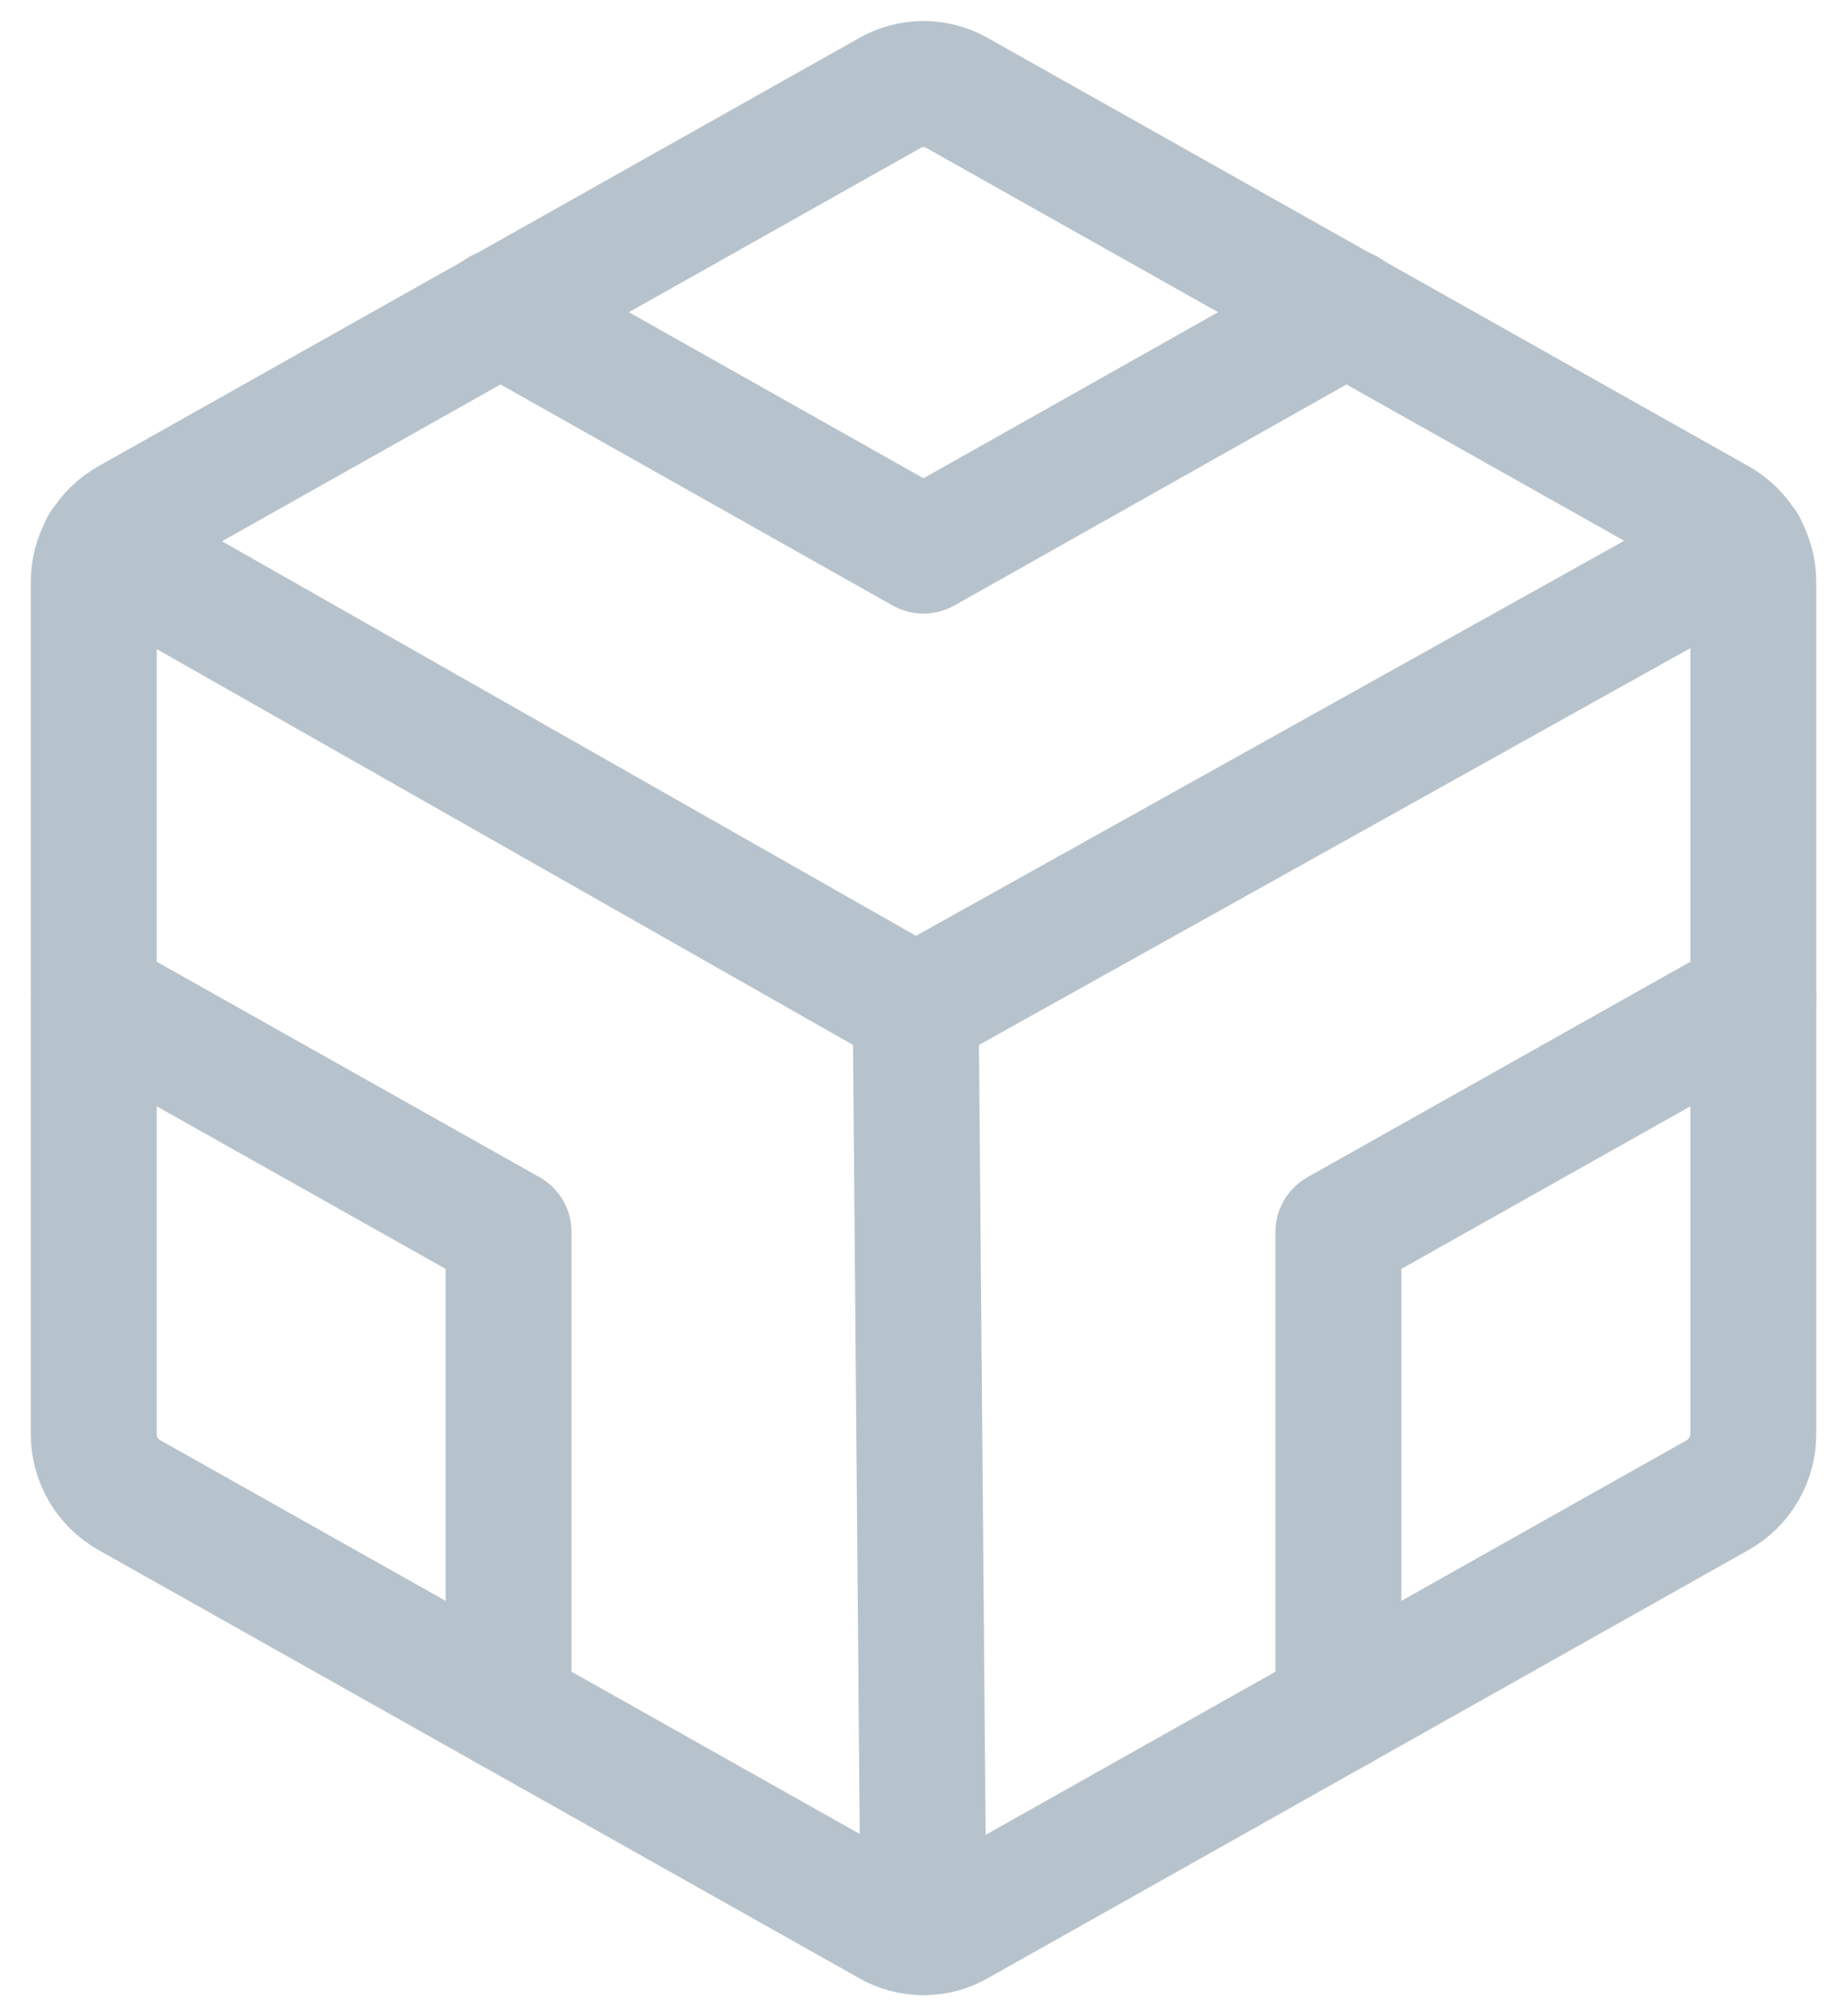
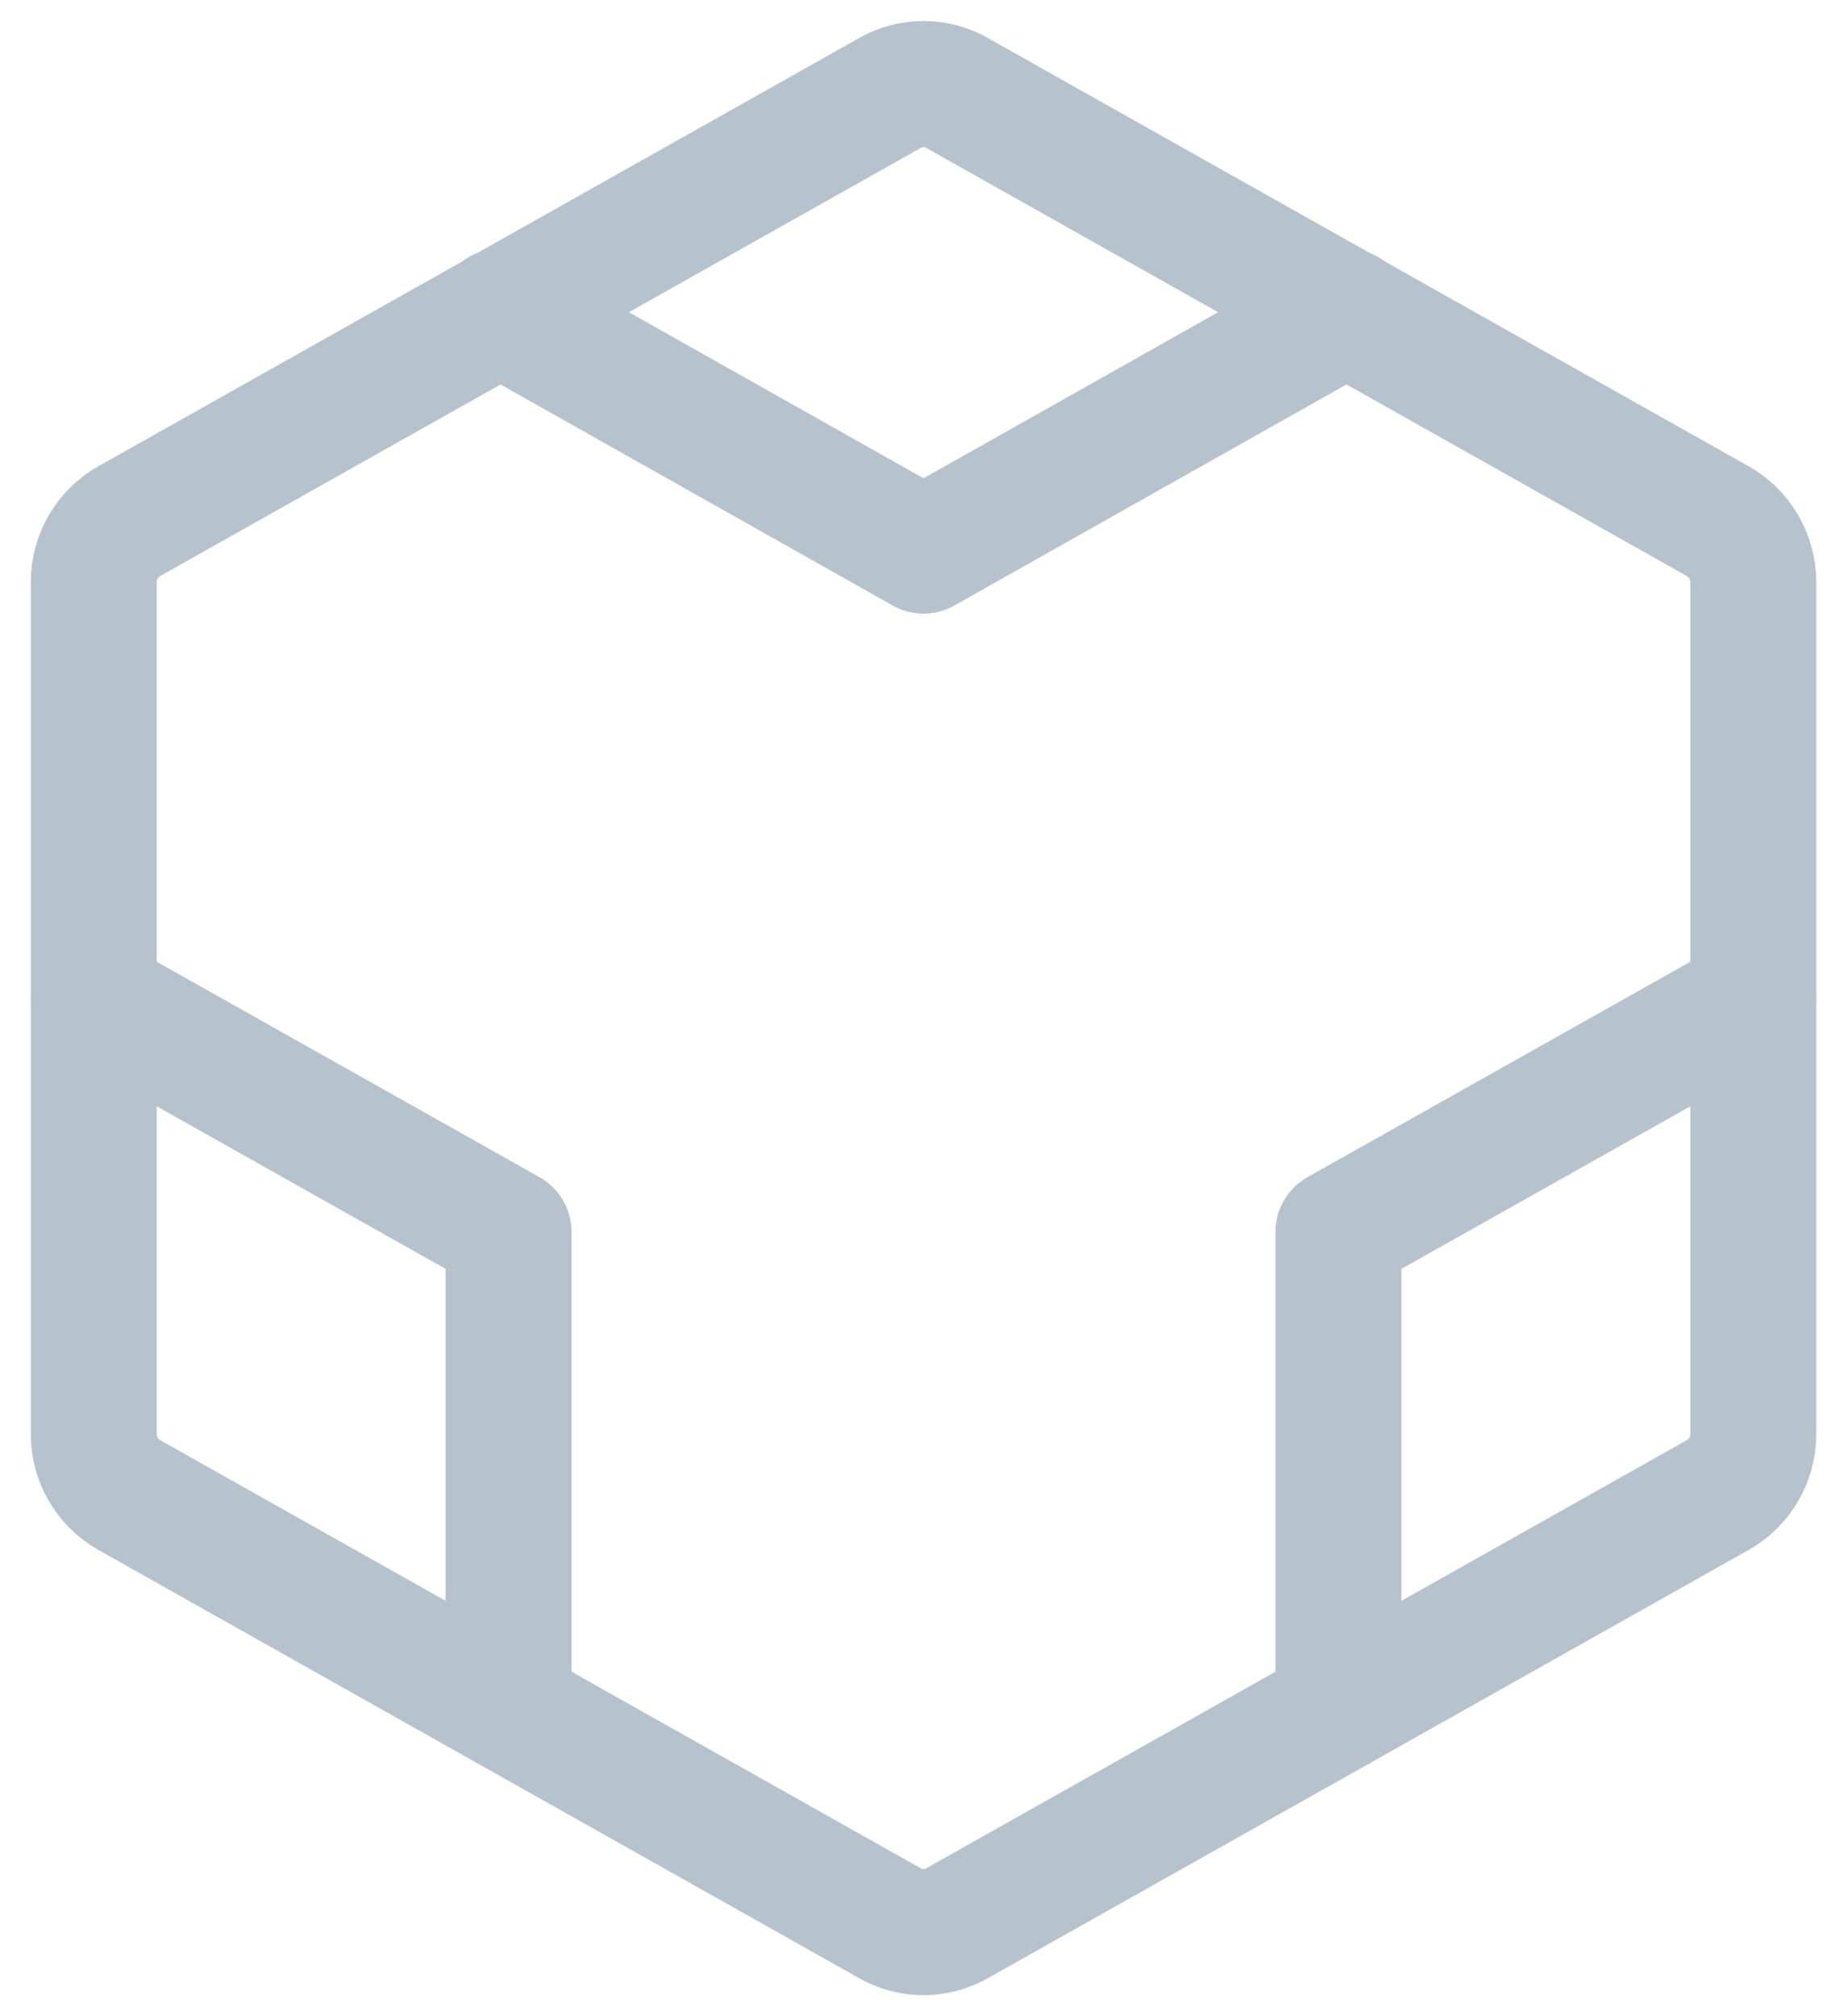
<svg xmlns="http://www.w3.org/2000/svg" width="22" height="24" viewBox="0 0 22 24" fill="none">
  <path d="M1.117 17.076V6.924C1.117 6.778 1.157 6.634 1.231 6.507C1.305 6.381 1.411 6.276 1.539 6.204L10.598 1.108C10.721 1.037 10.859 1 11 1C11.141 1 11.28 1.037 11.402 1.108L20.461 6.204C20.589 6.276 20.695 6.381 20.769 6.507C20.843 6.634 20.883 6.778 20.884 6.924V17.076C20.883 17.222 20.843 17.366 20.769 17.493C20.695 17.619 20.589 17.724 20.461 17.796L11.402 22.892C11.28 22.963 11.141 23 11 23C10.859 23 10.721 22.963 10.598 22.892L1.539 17.796C1.411 17.724 1.305 17.619 1.231 17.493C1.157 17.366 1.117 17.222 1.117 17.076V17.076Z" stroke="#B7C3CC" stroke-width="1.5" stroke-linecap="round" stroke-linejoin="round" />
-   <path d="M1.23 6.502L10.907 12L20.77 6.502" stroke="#B7C3CC" stroke-width="1.5" stroke-linecap="round" stroke-linejoin="round" />
-   <path d="M10.907 12L11 22.995" stroke="#B7C3CC" stroke-width="1.5" stroke-linecap="round" stroke-linejoin="round" />
  <path d="M5.955 3.712L11 6.554L16.045 3.712" stroke="#B7C3CC" stroke-width="1.5" stroke-linecap="round" stroke-linejoin="round" />
  <path d="M6.058 20.339V14.666L1.117 11.887" stroke="#B7C3CC" stroke-width="1.5" stroke-linecap="round" stroke-linejoin="round" />
  <path d="M15.942 20.339V14.666L20.884 11.887" stroke="#B7C3CC" stroke-width="1.5" stroke-linecap="round" stroke-linejoin="round" />
</svg>